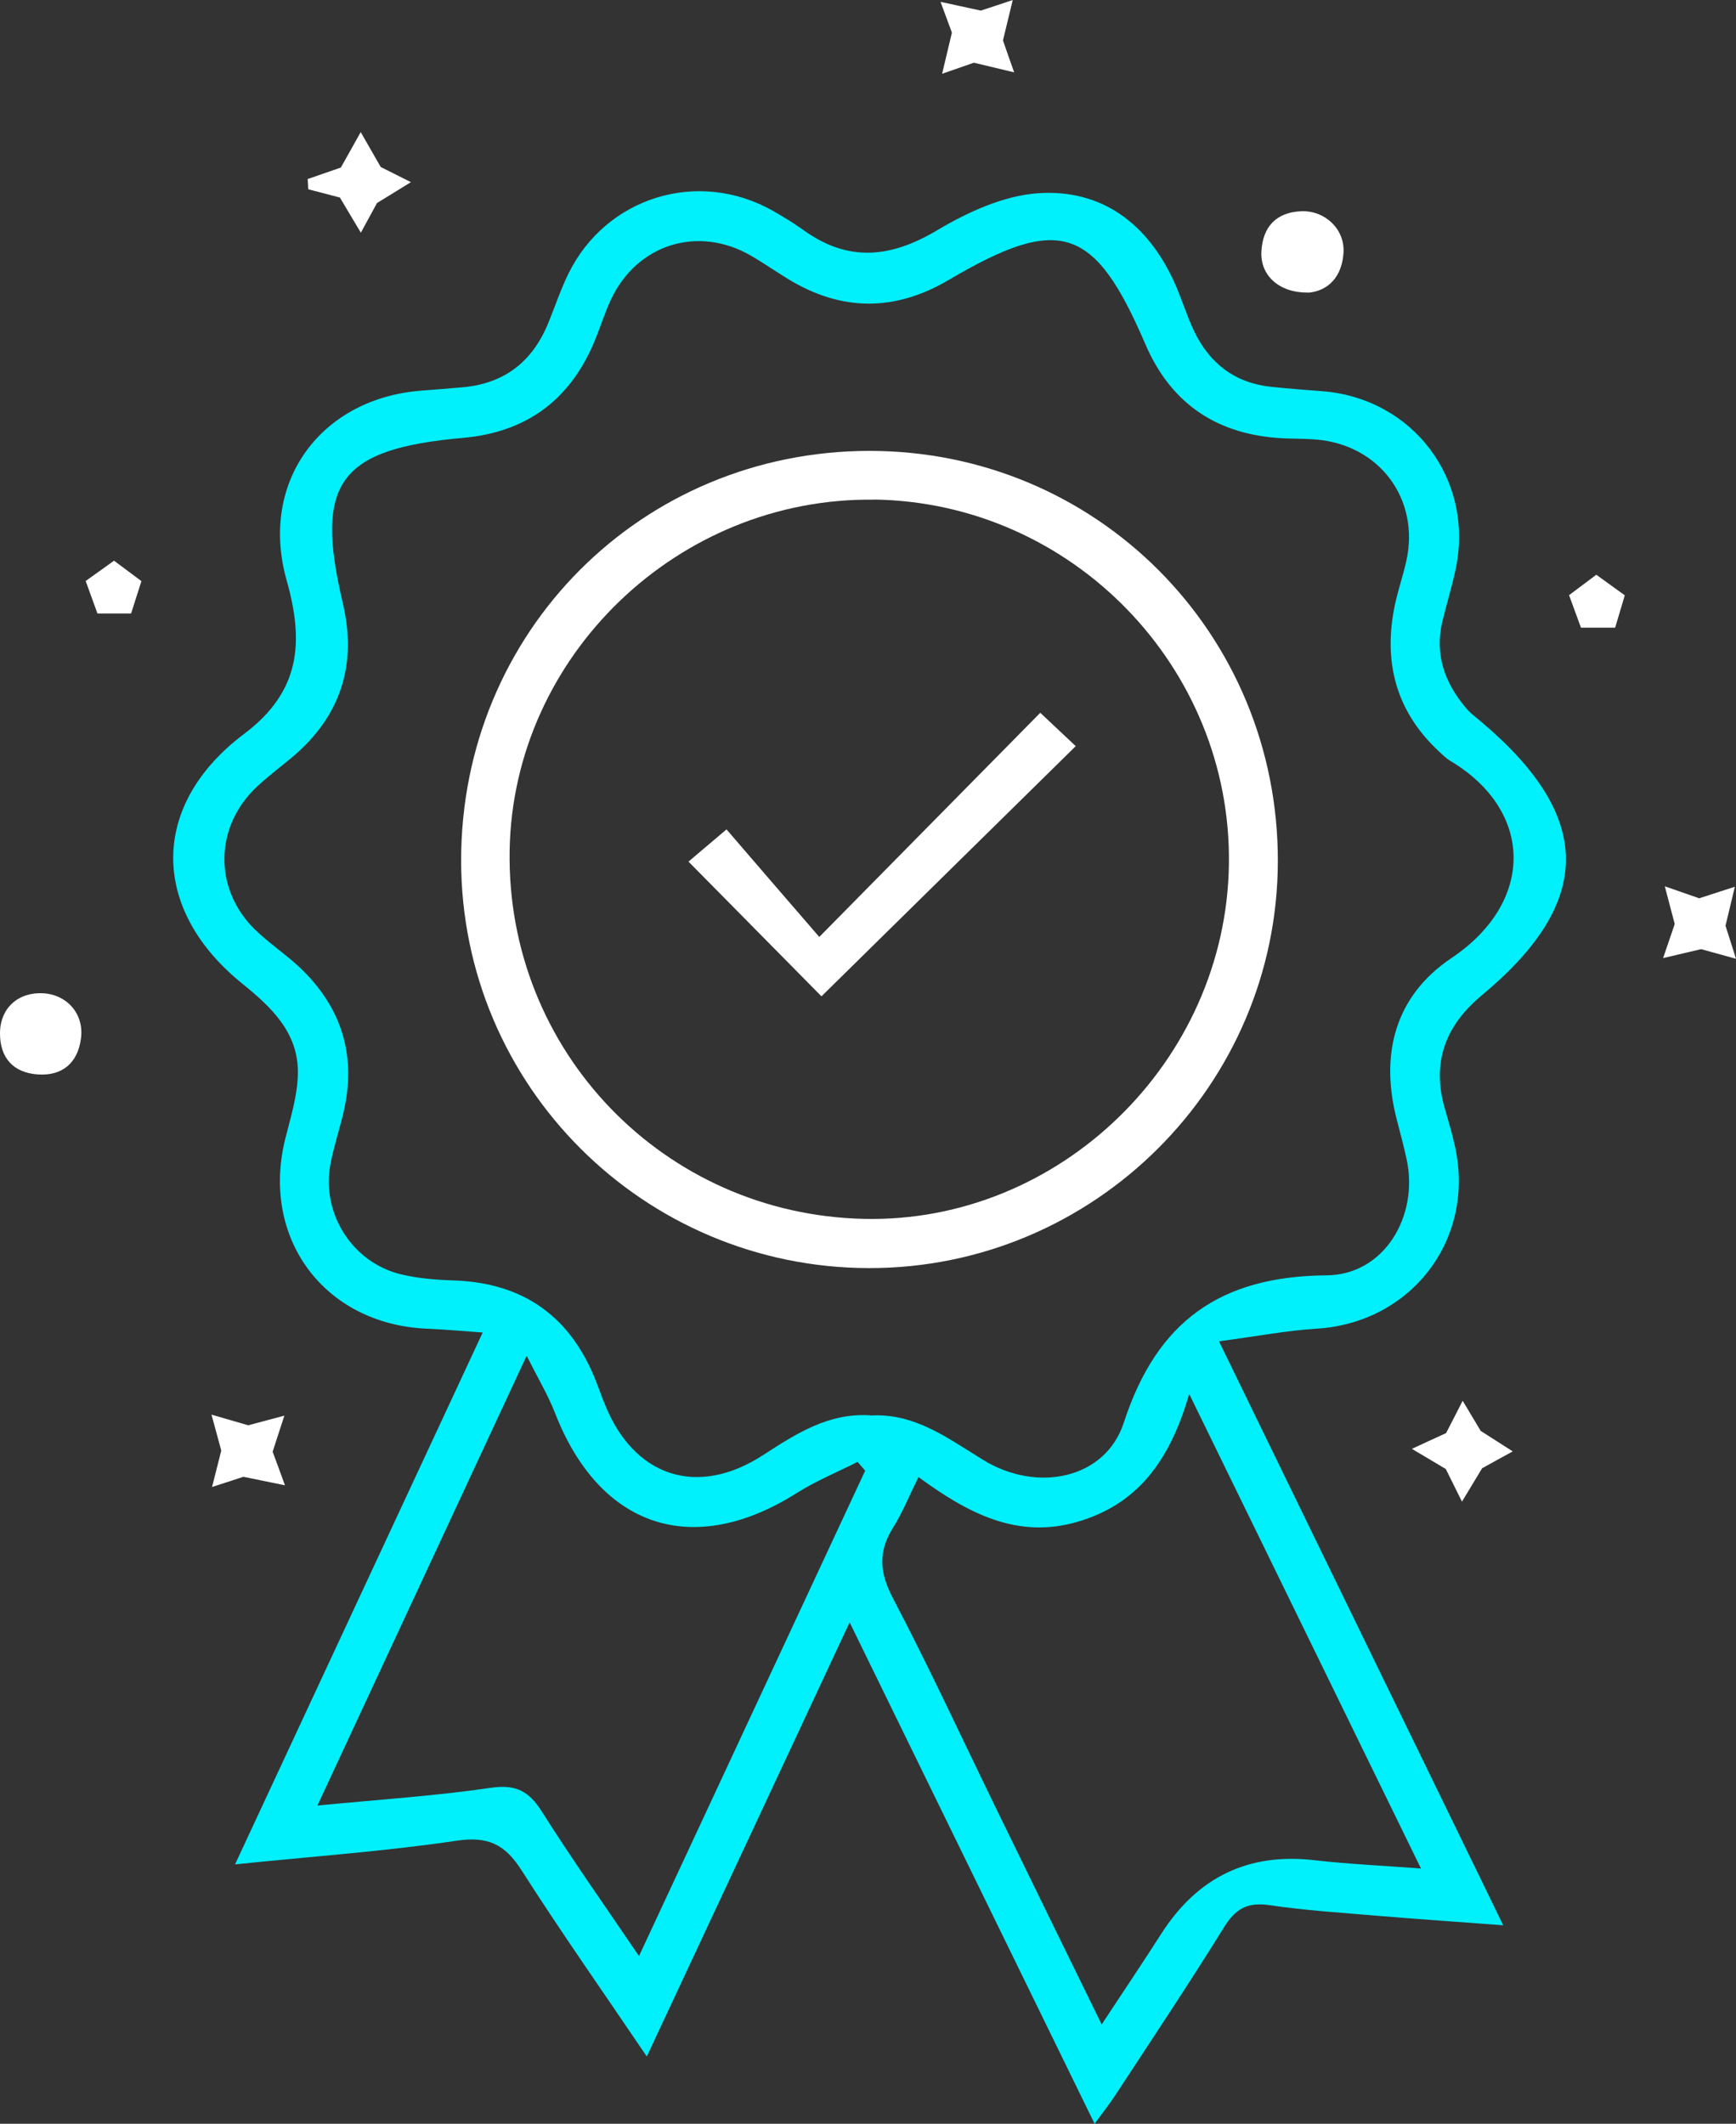
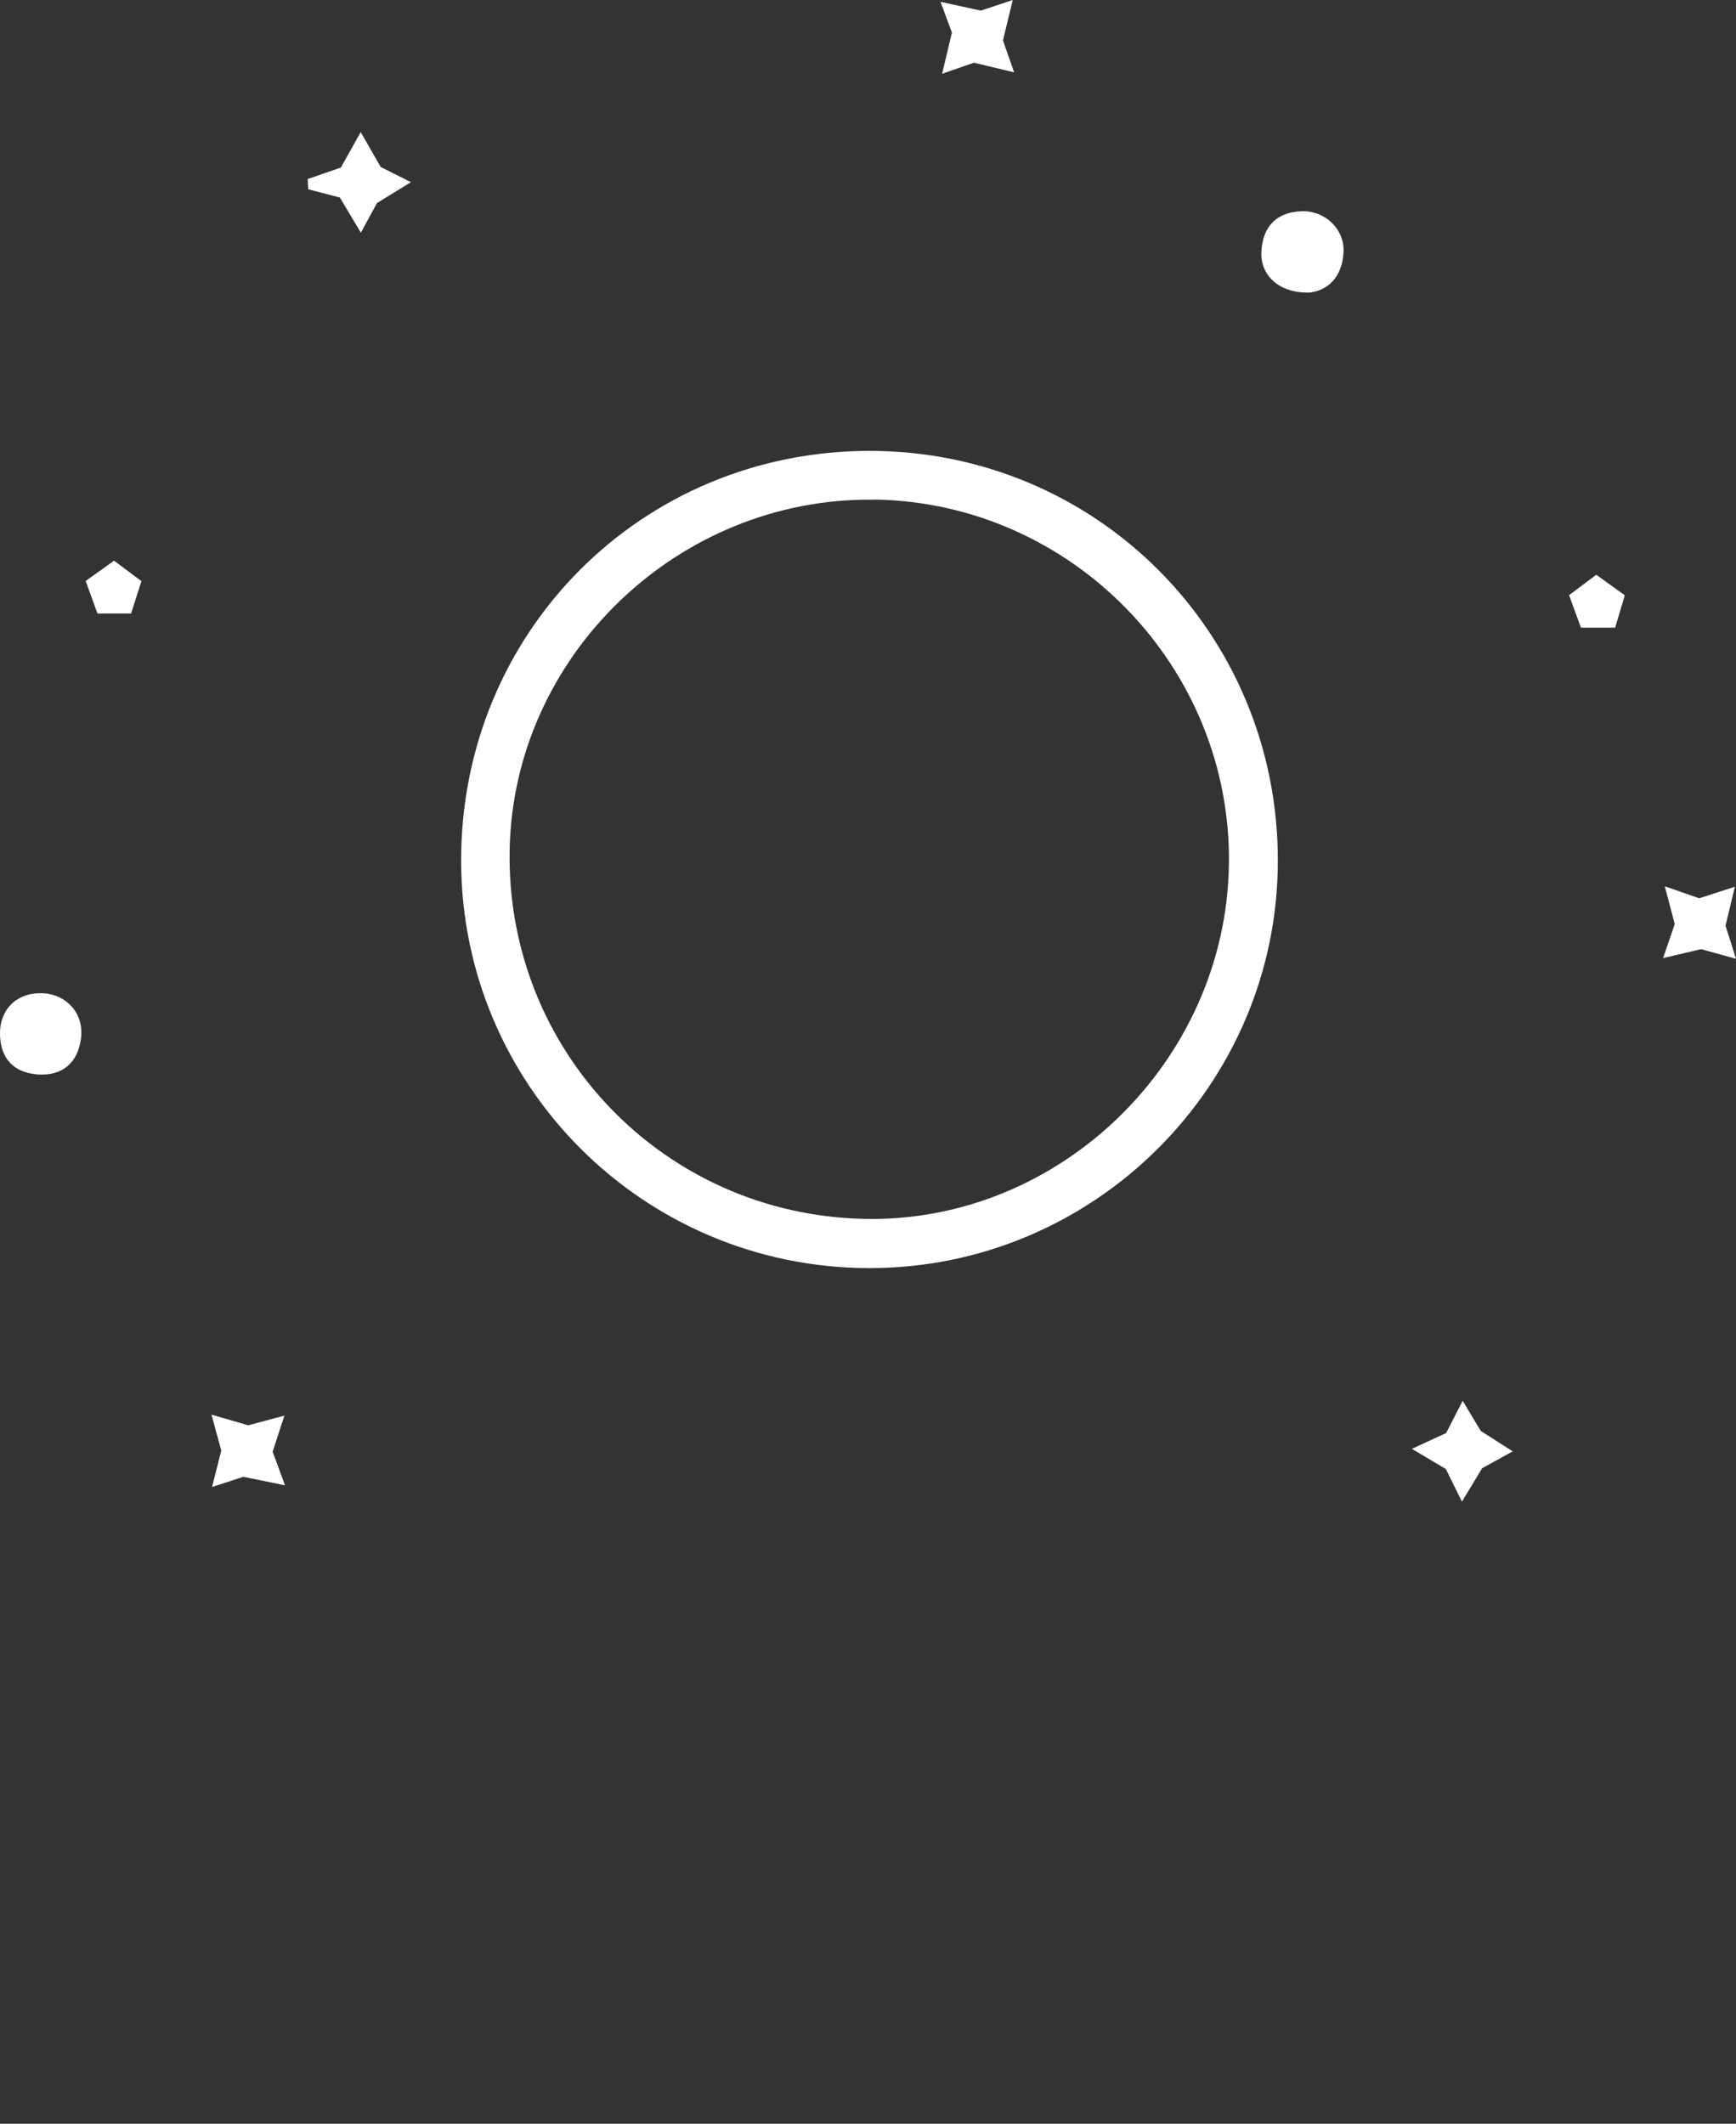
<svg xmlns="http://www.w3.org/2000/svg" id="Layer_2" data-name="Layer 2" viewBox="0 0 122.39 149.69">
  <rect x="0" y="0" width="122.39" height="149.69" fill="#333333" stroke="none" />
  <defs>
    <style>
      .cls-1 {
        fill: #fff;
      }

      .cls-2 {
        fill: #00f0fc;
      }
    </style>
  </defs>
  <g id="Layer_1-2" data-name="Layer 1">
-     <path class="cls-2" d="m16.57,131.41c5.87-12.61,11.58-24.87,17.46-37.49-1.54-.11-2.75-.22-3.97-.27-7.2-.33-11.69-6.37-9.95-13.38.38-1.52.87-3.06.89-4.6.05-2.86-1.83-4.65-3.92-6.34-6.5-5.25-6.53-12.6.14-17.61,3.96-2.98,4.22-6.45,2.99-10.81-1.96-6.93,2.41-12.86,9.55-13.38.94-.07,1.88-.15,2.82-.23,2.95-.25,4.94-1.78,6.06-4.5.48-1.16.87-2.36,1.42-3.48,2.64-5.43,9.15-7.44,14.41-4.47.75.42,1.49.88,2.19,1.38,3.15,2.26,6.14,1.95,9.41,0,2.15-1.28,4.68-2.44,7.11-2.61,4.49-.31,7.72,2.14,9.6,6.25.52,1.14.87,2.35,1.41,3.48,1.1,2.29,2.9,3.66,5.47,3.92,1.17.12,2.35.21,3.52.3,6.44.48,10.79,6.25,9.44,12.57-.26,1.23-.63,2.43-.93,3.65-.56,2.33.16,4.34,1.66,6.11.3.36.68.64,1.05.95,7.98,6.72,8,12.72.05,19.32-2.55,2.12-3.53,4.72-2.59,7.96.26.9.53,1.81.73,2.73,1.41,6.52-3.09,12.37-9.75,12.79-2.13.13-4.24.54-6.9.89,6.81,13.99,13.31,27.34,20.04,41.16-3.24-.24-6-.43-8.77-.66-2.58-.22-5.17-.38-7.73-.76-1.57-.23-2.41.29-3.21,1.6-2.48,4-5.1,7.92-7.68,11.86-.37.56-.79,1.09-1.42,1.95-5.77-11.81-11.39-23.31-17.27-35.34-4.86,10.41-9.49,20.32-14.3,30.6-3.1-4.58-6.07-8.8-8.84-13.14-1.16-1.81-2.35-2.4-4.57-2.07-5.03.75-10.11,1.1-15.63,1.67m44.79-31.64c3.14-.19,5.48,1.61,7.96,3.13,3.8,2.33,8.62,1.36,9.92-2.63,2.33-7.16,6.82-10.32,14.3-10.38,4.06-.03,6.5-4.17,5.64-8.17-.2-.92-.44-1.83-.68-2.74-1.23-4.67-.14-8.79,3.85-11.46,5.88-3.95,5.8-10.38-.09-13.89-.27-.16-.5-.38-.73-.6-2.98-2.73-3.98-6.12-3.25-10.04.21-1.15.61-2.27.87-3.42.99-4.37-1.88-8.23-6.36-8.59-.94-.08-1.89-.04-2.82-.12-4.39-.36-7.48-2.56-9.22-6.62-3.57-8.31-6.02-9.13-13.85-4.51-3.82,2.25-7.57,2.23-11.34-.07-.87-.53-1.71-1.12-2.59-1.63-3.74-2.17-8.05-.83-9.89,3.09-.46.99-.78,2.05-1.21,3.06-1.73,4.06-4.8,6.29-9.19,6.68-8.77.78-10.51,3.14-8.51,11.61,1.04,4.4-.14,8.05-3.62,10.95-.78.65-1.6,1.27-2.35,1.96-3.1,2.82-3.17,7.33-.14,10.21.96.92,2.09,1.67,3.06,2.58,2.99,2.82,4.05,6.25,3.1,10.27-.29,1.22-.69,2.42-.92,3.65-.63,3.47,1.56,6.9,4.98,7.73,1.21.29,2.48.39,3.73.43,4.94.17,8.26,2.57,10.04,7.16.2.51.38,1.03.59,1.54,2.05,5.15,6.53,6.62,11.17,3.61,2.33-1.51,4.63-3,7.57-2.8m3.39,4.34c-.68,1.37-1.14,2.53-1.8,3.58-1.07,1.7-.95,3.18,0,4.98,2.55,4.86,4.85,9.85,7.26,14.79,2.42,4.97,4.85,9.93,7.45,15.24,1.55-2.35,2.9-4.36,4.2-6.39q3.85-6.02,10.85-5.18c2.35.27,4.72.37,7.46.58-5.48-11.22-10.75-22-16.34-33.45-1.38,4.78-3.68,7.77-7.83,9-4.29,1.27-7.78-.6-11.24-3.13m-3.76-.44c-.18-.21-.36-.43-.55-.64-1.42.72-2.91,1.33-4.25,2.17-7.33,4.66-13.93,2.49-17.09-5.64-.48-1.23-1.17-2.38-1.99-4.01-5.04,10.83-9.8,21.07-14.75,31.7,4.45-.43,8.36-.68,12.22-1.25,1.77-.26,2.7.24,3.61,1.69,2.12,3.35,4.41,6.59,6.84,10.17,5.44-11.67,10.69-22.94,15.94-34.2" />
    <path class="cls-1" d="m92.25,20.62c-2.08.04-3.42-1.22-3.32-2.91.1-1.72,1.04-2.75,2.81-2.82,1.68-.07,3.08,1.27,2.98,2.92-.11,1.72-1.09,2.69-2.47,2.82" />
    <path class="cls-1" d="m3.05,70.01c1.69.1,2.88,1.46,2.66,3.17-.22,1.75-1.33,2.67-3.05,2.55-1.71-.12-2.68-1.16-2.66-2.94.02-1.74,1.29-2.88,3.05-2.78" />
    <path class="cls-1" d="m23.95,13.92c-.55-.14-1.38-.36-2.22-.58-.01-.24-.02-.48-.04-.72.85-.29,1.71-.59,2.34-.81.51-.91.96-1.7,1.4-2.5.42.74.84,1.47,1.41,2.46.47.24,1.3.65,2.13,1.07-.72.44-1.43.88-2.39,1.47-.26.48-.7,1.28-1.14,2.09-.43-.71-.85-1.43-1.49-2.5" />
    <path class="cls-1" d="m119.78,63.32c.92-.3,1.72-.56,2.53-.82-.21.87-.42,1.74-.66,2.75.19.59.47,1.46.74,2.33-.88-.24-1.75-.48-2.46-.68-.92.22-1.8.42-2.68.63l.82-2.4c-.21-.81-.46-1.73-.7-2.66.88.31,1.76.61,2.41.84" />
    <path class="cls-1" d="m104.4,100.86c.85.54,1.55.99,2.25,1.44-.75.41-1.5.82-2.16,1.19-.46.77-.94,1.56-1.42,2.35-.38-.77-.76-1.54-1.14-2.3-.72-.43-1.56-.93-2.39-1.42.78-.36,1.57-.73,2.41-1.11.34-.66.76-1.47,1.17-2.28.44.73.87,1.46,1.28,2.14" />
    <path class="cls-1" d="m19.22,102.32c.28.76.58,1.56.87,2.37-.88-.18-1.75-.36-2.93-.6-.45.15-1.33.43-2.21.72.22-.87.44-1.74.65-2.57-.21-.77-.45-1.65-.69-2.53.81.23,1.62.47,2.59.75.66-.18,1.6-.43,2.55-.68-.27.81-.53,1.63-.83,2.55" />
    <path class="cls-1" d="m69.14.75c.65-.21,1.45-.48,2.26-.75-.21.87-.42,1.74-.69,2.85.17.5.48,1.37.79,2.25-.87-.21-1.74-.42-2.84-.68-.51.18-1.38.48-2.24.78.2-.86.41-1.72.69-2.9-.16-.44-.48-1.31-.8-2.17.87.19,1.74.38,2.85.62" />
    <path class="cls-1" d="m9.24,43.24h-2.37c-.24-.67-.54-1.49-.83-2.29.67-.48,1.34-.96,2-1.43.64.48,1.3.97,1.93,1.44-.25.79-.5,1.57-.73,2.29" />
    <path class="cls-1" d="m113.87,44.24h-2.41c-.27-.74-.55-1.5-.84-2.29.56-.42,1.22-.92,1.92-1.44.62.45,1.35.97,2.01,1.45-.24.8-.47,1.58-.68,2.28" />
    <path class="cls-1" d="m61.3,31.78c16.01,0,28.81,12.85,28.79,28.91-.02,15.82-12.97,28.71-28.82,28.69-15.89-.02-28.75-12.86-28.76-28.72-.01-16.1,12.71-28.87,28.79-28.88m.35,3.44c-13.83-.2-25.49,11.01-25.72,24.73-.24,14.11,10.86,25.65,24.98,25.96,13.79.31,25.53-11.09,25.73-24.99.2-13.91-11.07-25.5-25-25.71" />
-     <path class="cls-1" d="m57.92,70.23c-2.93-2.97-6.05-6.13-9.38-9.5.63-.54,1.43-1.21,2.68-2.27,2.08,2.41,4.26,4.95,6.54,7.58,5.41-5.49,10.4-10.54,15.58-15.8,1.01.95,1.78,1.67,2.5,2.35-6.07,5.97-12.01,11.82-17.92,17.63" />
  </g>
</svg>